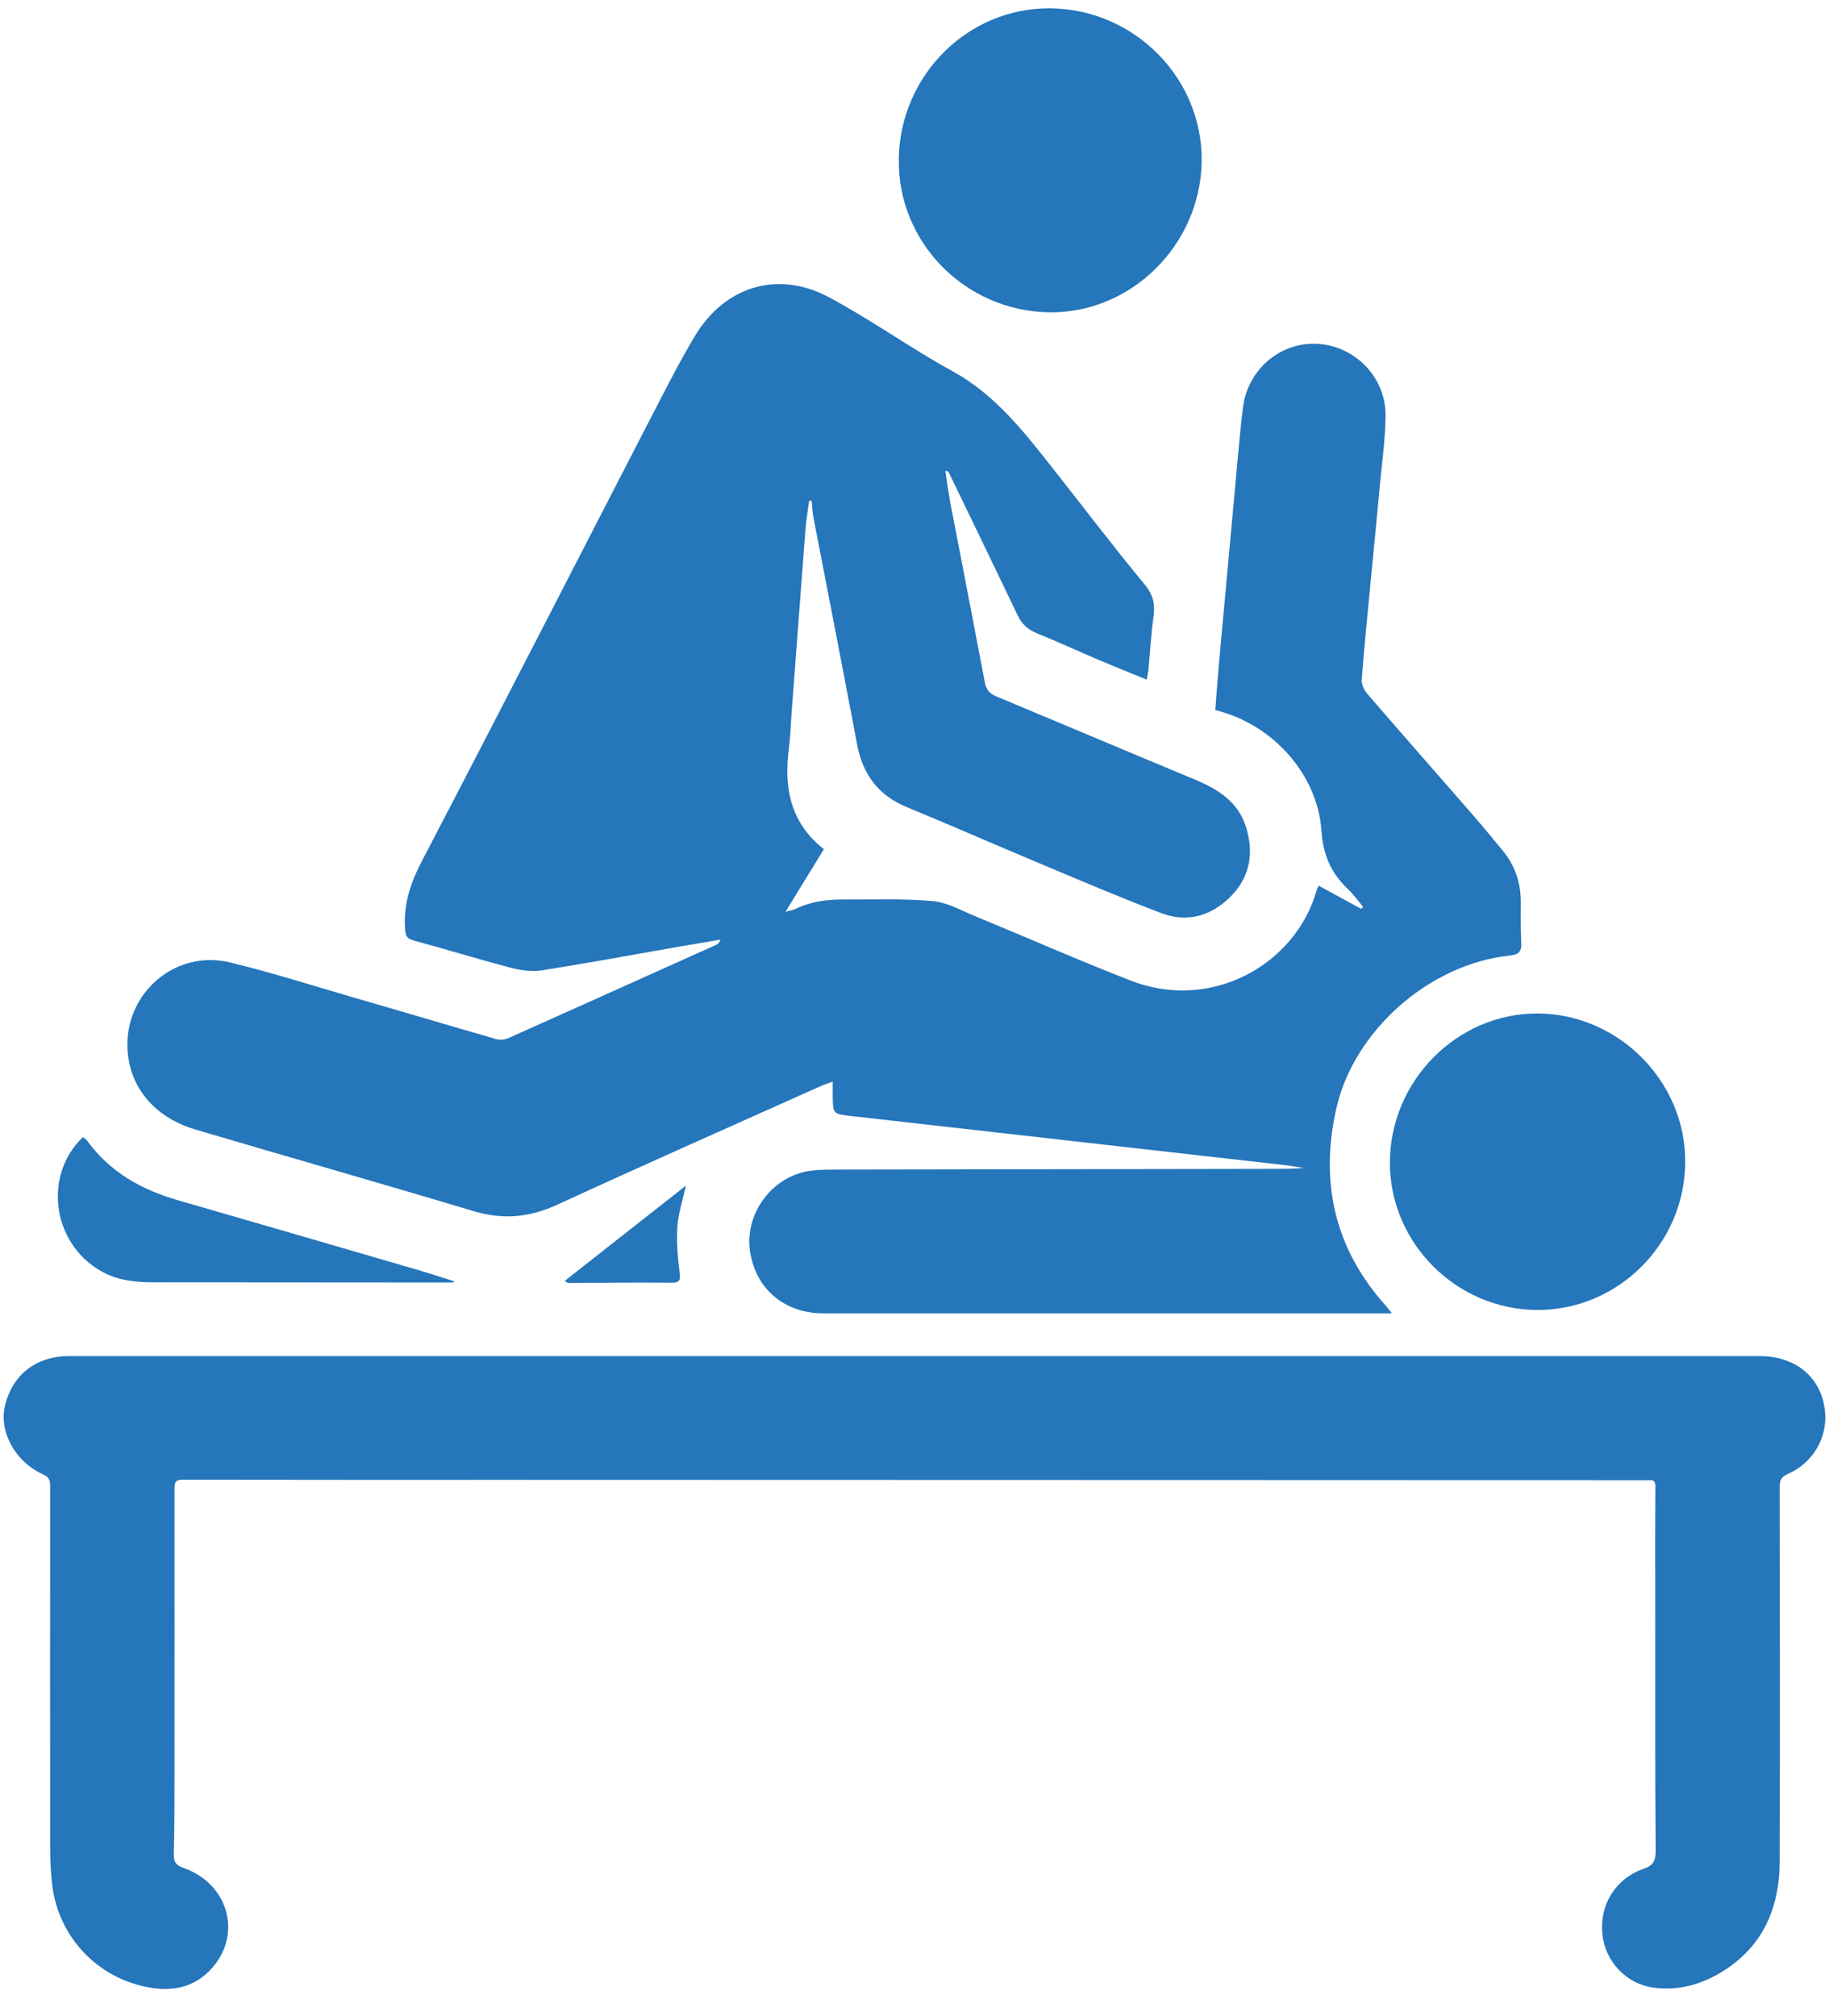
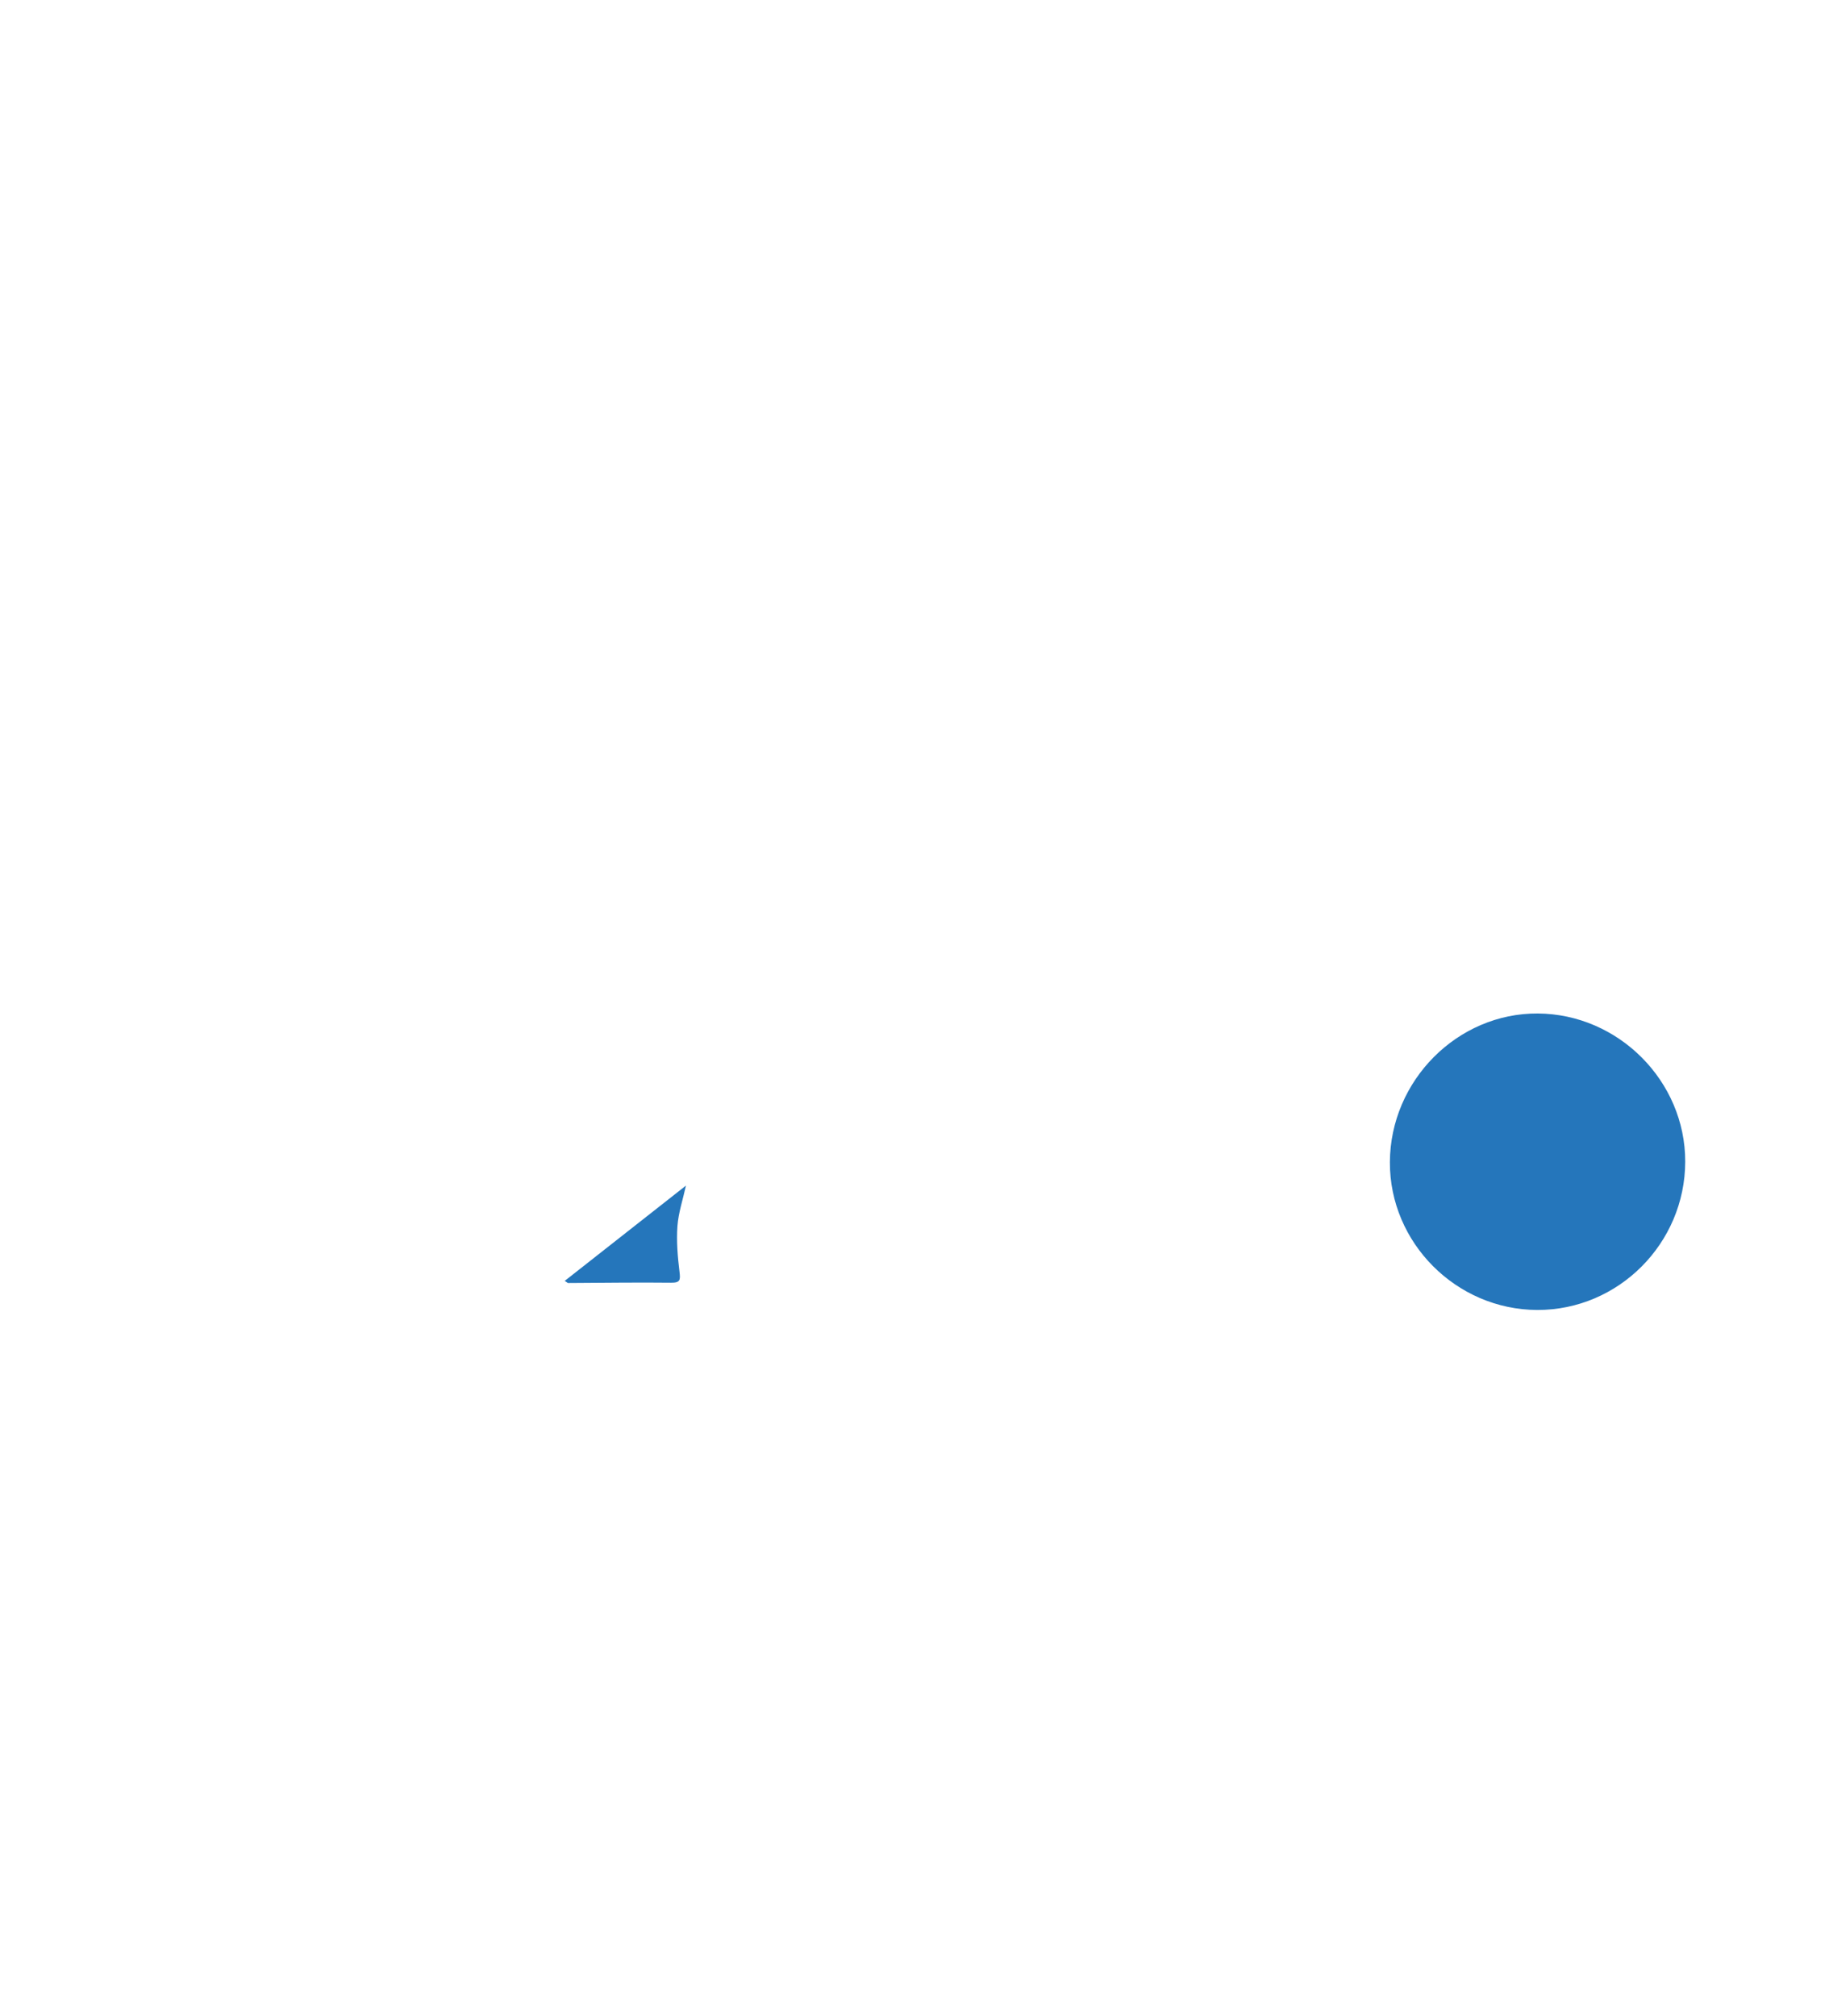
<svg xmlns="http://www.w3.org/2000/svg" width="49" height="54" viewBox="0 0 49 54" fill="none">
  <g clip-path="url(#clip0_270_431)">
-     <path d="M37.278 35.178C36.977 35.178 36.687 35.178 36.394 35.178C31.618 35.178 26.844 35.178 22.068 35.178C21.029 35.178 20.27 34.548 20.1 33.558C19.918 32.49 20.729 31.437 21.807 31.348C21.996 31.331 22.186 31.327 22.375 31.327C26.28 31.321 30.183 31.314 34.088 31.308C34.364 31.308 34.638 31.308 34.924 31.283C34.75 31.256 34.575 31.225 34.401 31.205C32.417 30.979 30.432 30.755 28.447 30.531C26.566 30.317 24.683 30.103 22.802 29.892C22.317 29.838 22.315 29.838 22.309 29.355C22.309 29.243 22.309 29.133 22.309 28.971C22.182 29.019 22.089 29.046 22.002 29.085C19.646 30.141 17.284 31.184 14.938 32.264C14.192 32.609 13.478 32.677 12.69 32.441C10.21 31.696 7.719 30.989 5.237 30.255C4.125 29.927 3.453 29.102 3.414 28.069C3.358 26.584 4.704 25.431 6.156 25.777C7.251 26.039 8.325 26.385 9.407 26.698C10.704 27.073 11.998 27.459 13.296 27.833C13.393 27.86 13.522 27.849 13.615 27.808C15.469 26.98 17.321 26.146 19.173 25.313C19.225 25.29 19.271 25.255 19.302 25.168C18.937 25.23 18.57 25.29 18.205 25.354C16.975 25.57 15.749 25.796 14.515 25.991C14.254 26.032 13.964 25.993 13.704 25.927C12.823 25.694 11.952 25.427 11.073 25.188C10.903 25.143 10.87 25.068 10.855 24.906C10.799 24.236 10.996 23.654 11.305 23.059C13.4 19.046 15.461 15.016 17.537 10.995C17.881 10.329 18.223 9.66 18.607 9.017C19.405 7.671 20.83 7.225 22.211 7.963C23.342 8.567 24.389 9.324 25.513 9.939C26.674 10.576 27.446 11.582 28.236 12.584C29.047 13.614 29.843 14.658 30.677 15.669C30.907 15.95 30.948 16.207 30.901 16.538C30.836 16.991 30.814 17.449 30.77 17.905C30.762 17.996 30.741 18.085 30.722 18.204C30.287 18.025 29.88 17.864 29.478 17.694C28.908 17.451 28.344 17.192 27.771 16.959C27.531 16.862 27.373 16.711 27.263 16.48C26.654 15.205 26.035 13.934 25.422 12.66C25.411 12.637 25.393 12.621 25.326 12.608C25.37 12.897 25.407 13.187 25.461 13.473C25.768 15.074 26.081 16.673 26.384 18.276C26.419 18.467 26.504 18.575 26.685 18.65C28.456 19.388 30.223 20.137 31.994 20.873C32.628 21.136 33.184 21.476 33.391 22.183C33.599 22.884 33.476 23.525 32.941 24.042C32.421 24.548 31.784 24.716 31.106 24.456C30.021 24.044 28.951 23.587 27.881 23.137C26.683 22.636 25.492 22.113 24.291 21.617C23.526 21.302 23.113 20.74 22.962 19.938C22.581 17.911 22.182 15.889 21.794 13.865C21.765 13.718 21.759 13.565 21.745 13.415C21.722 13.415 21.699 13.411 21.678 13.411C21.647 13.65 21.602 13.888 21.583 14.129C21.454 15.79 21.332 17.453 21.206 19.114C21.183 19.423 21.174 19.736 21.135 20.043C20.996 21.099 21.174 22.042 22.072 22.745C21.734 23.295 21.409 23.828 21.044 24.421C21.187 24.382 21.262 24.373 21.326 24.34C21.732 24.141 22.166 24.091 22.607 24.093C23.4 24.098 24.196 24.064 24.984 24.135C25.372 24.168 25.747 24.384 26.118 24.537C27.51 25.11 28.889 25.719 30.291 26.265C32.456 27.107 34.712 25.837 35.274 23.845C35.283 23.814 35.301 23.784 35.328 23.722C35.714 23.934 36.092 24.139 36.469 24.344C36.486 24.326 36.502 24.307 36.517 24.288C36.384 24.129 36.264 23.957 36.114 23.816C35.664 23.39 35.447 22.905 35.403 22.258C35.301 20.732 34.078 19.382 32.558 19.021C32.591 18.602 32.62 18.175 32.659 17.747C32.823 15.95 32.987 14.153 33.153 12.355C33.199 11.866 33.238 11.375 33.304 10.887C33.445 9.867 34.333 9.139 35.328 9.212C36.326 9.284 37.133 10.126 37.12 11.144C37.112 11.773 37.023 12.401 36.965 13.027C36.886 13.886 36.801 14.747 36.718 15.605C36.635 16.472 36.548 17.341 36.481 18.21C36.473 18.334 36.552 18.492 36.639 18.594C37.587 19.691 38.545 20.779 39.497 21.872C39.752 22.165 39.995 22.468 40.245 22.766C40.581 23.166 40.741 23.629 40.743 24.149C40.743 24.521 40.735 24.894 40.756 25.263C40.768 25.504 40.669 25.572 40.447 25.595C38.3 25.817 36.276 27.6 35.803 29.68C35.351 31.669 35.756 33.446 37.128 34.977C37.18 35.035 37.226 35.097 37.274 35.157C37.278 35.161 37.274 35.174 37.274 35.176L37.278 35.178Z" fill="#2576BB" />
-     <path d="M24.521 36.323C32.064 36.323 39.607 36.323 47.147 36.323C48.116 36.323 48.8 36.901 48.893 37.797C48.966 38.504 48.574 39.187 47.894 39.481C47.715 39.56 47.68 39.653 47.68 39.828C47.684 43.162 47.688 46.499 47.68 49.834C47.678 50.981 47.317 51.976 46.349 52.671C45.747 53.102 45.065 53.332 44.333 53.243C43.557 53.15 42.999 52.526 42.927 51.796C42.852 51.026 43.275 50.319 44.032 50.056C44.322 49.954 44.358 49.815 44.356 49.537C44.339 47.463 44.345 45.39 44.345 43.318C44.345 42.152 44.339 40.985 44.349 39.819C44.352 39.61 44.24 39.647 44.121 39.647C41.562 39.647 39.001 39.643 36.442 39.643C28.926 39.641 21.409 39.639 13.893 39.637C10.894 39.637 7.893 39.639 4.895 39.633C4.694 39.633 4.675 39.711 4.675 39.877C4.679 42.434 4.675 44.993 4.675 47.55C4.675 48.249 4.675 48.95 4.656 49.649C4.65 49.863 4.706 49.958 4.918 50.033C6.087 50.441 6.487 51.744 5.722 52.665C5.214 53.279 4.534 53.372 3.793 53.191C2.485 52.872 1.527 51.775 1.392 50.427C1.363 50.135 1.344 49.842 1.344 49.55C1.34 46.31 1.342 43.069 1.344 39.83C1.344 39.674 1.33 39.568 1.156 39.492C0.419 39.166 -0.027 38.359 0.129 37.673C0.318 36.833 0.961 36.323 1.844 36.323C9.403 36.323 16.962 36.323 24.521 36.323Z" fill="#2576BB" />
-     <path d="M24.078 4.27C24.109 2.009 25.938 0.194 28.157 0.223C30.403 0.255 32.226 2.107 32.193 4.326C32.16 6.567 30.291 8.407 28.089 8.365C25.849 8.322 24.049 6.486 24.08 4.272L24.078 4.27Z" fill="#2576BB" />
    <path d="M41.185 35.087C39.016 35.081 37.228 33.289 37.236 31.13C37.245 28.942 39.045 27.134 41.197 27.146C43.36 27.159 45.152 28.959 45.148 31.115C45.144 33.303 43.358 35.093 41.185 35.087Z" fill="#2576BB" />
-     <path d="M12.153 34.351C11.865 34.351 11.579 34.351 11.29 34.351C8.887 34.351 6.483 34.349 4.08 34.346C3.592 34.346 3.12 34.288 2.686 34.035C1.396 33.285 1.154 31.483 2.219 30.458C2.257 30.487 2.305 30.512 2.331 30.549C2.941 31.391 3.787 31.866 4.766 32.148C6.898 32.762 9.026 33.384 11.156 34.004C11.496 34.104 11.832 34.214 12.168 34.319C12.162 34.33 12.157 34.34 12.151 34.351H12.153Z" fill="#2576BB" />
    <path d="M15.131 34.307C16.222 33.451 17.296 32.604 18.377 31.756C18.296 32.127 18.176 32.48 18.149 32.841C18.12 33.247 18.155 33.662 18.205 34.069C18.23 34.28 18.227 34.359 17.981 34.357C17.062 34.346 16.141 34.361 15.22 34.365C15.208 34.365 15.193 34.349 15.131 34.309V34.307Z" fill="#2576BB" />
  </g>
  <defs>
    <clipPath id="clip0_270_431">
      <rect width="48.804" height="53.053" fill="white" transform="translate(0.1 0.224)" />
    </clipPath>
  </defs>
</svg>